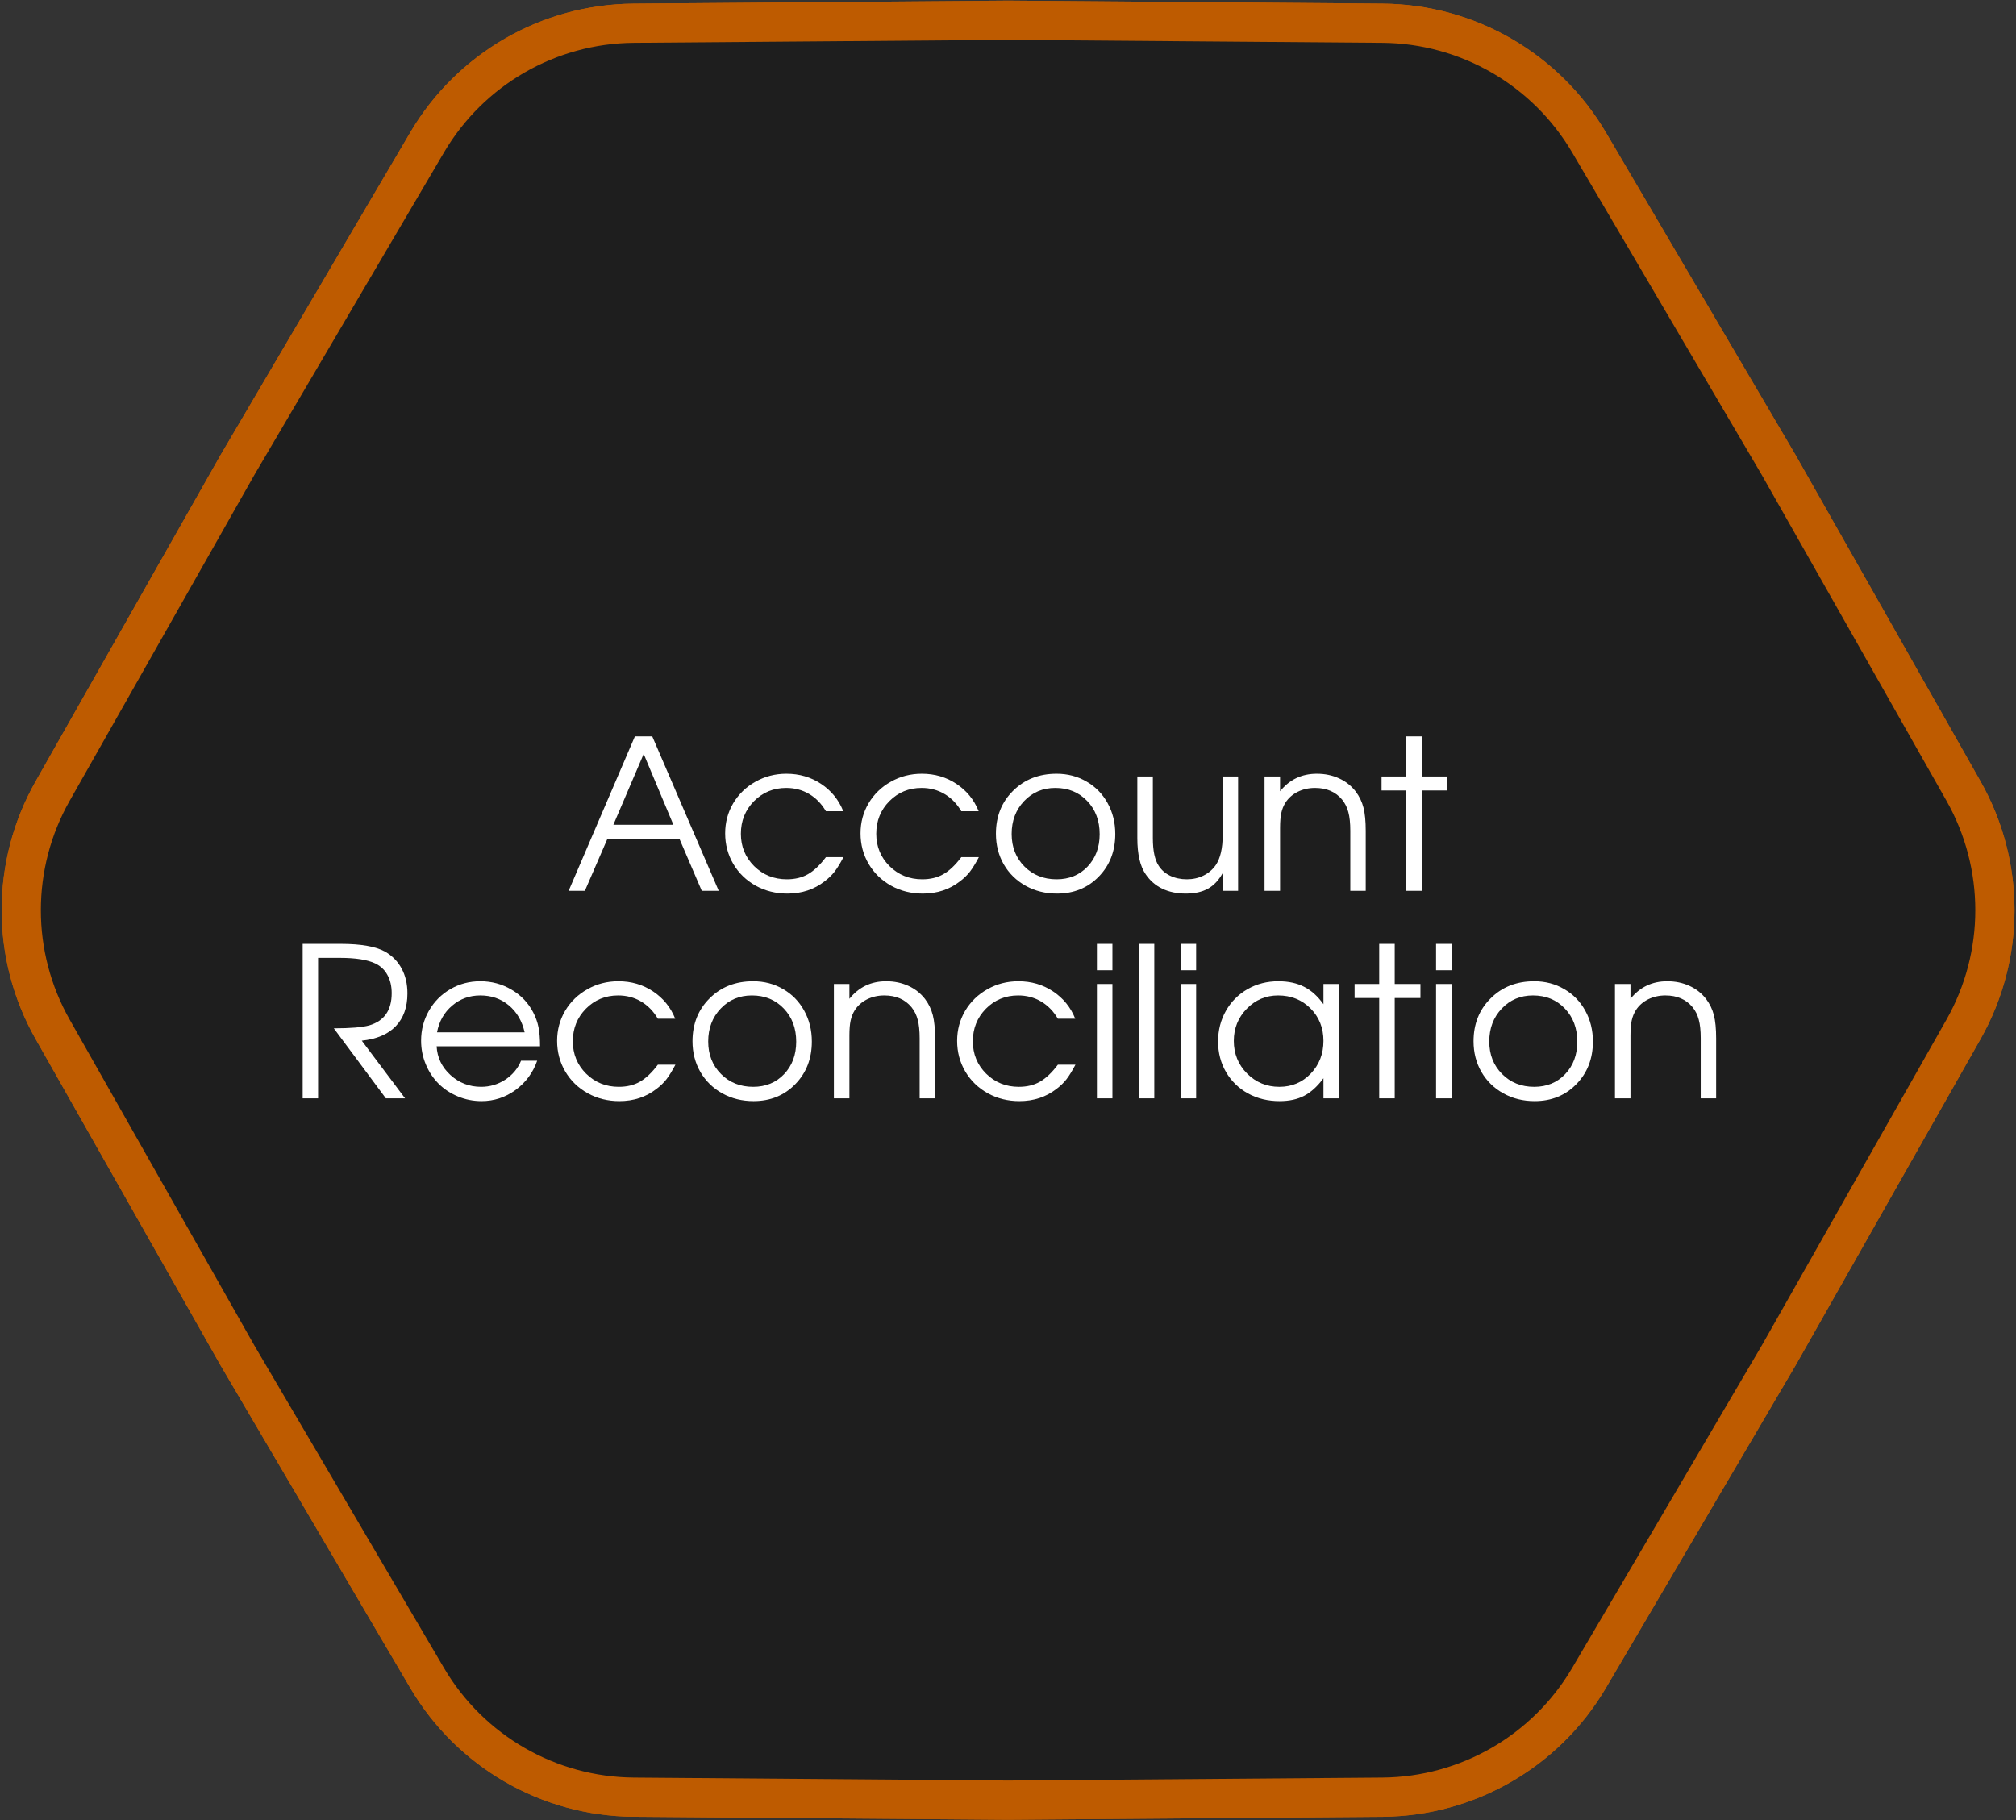
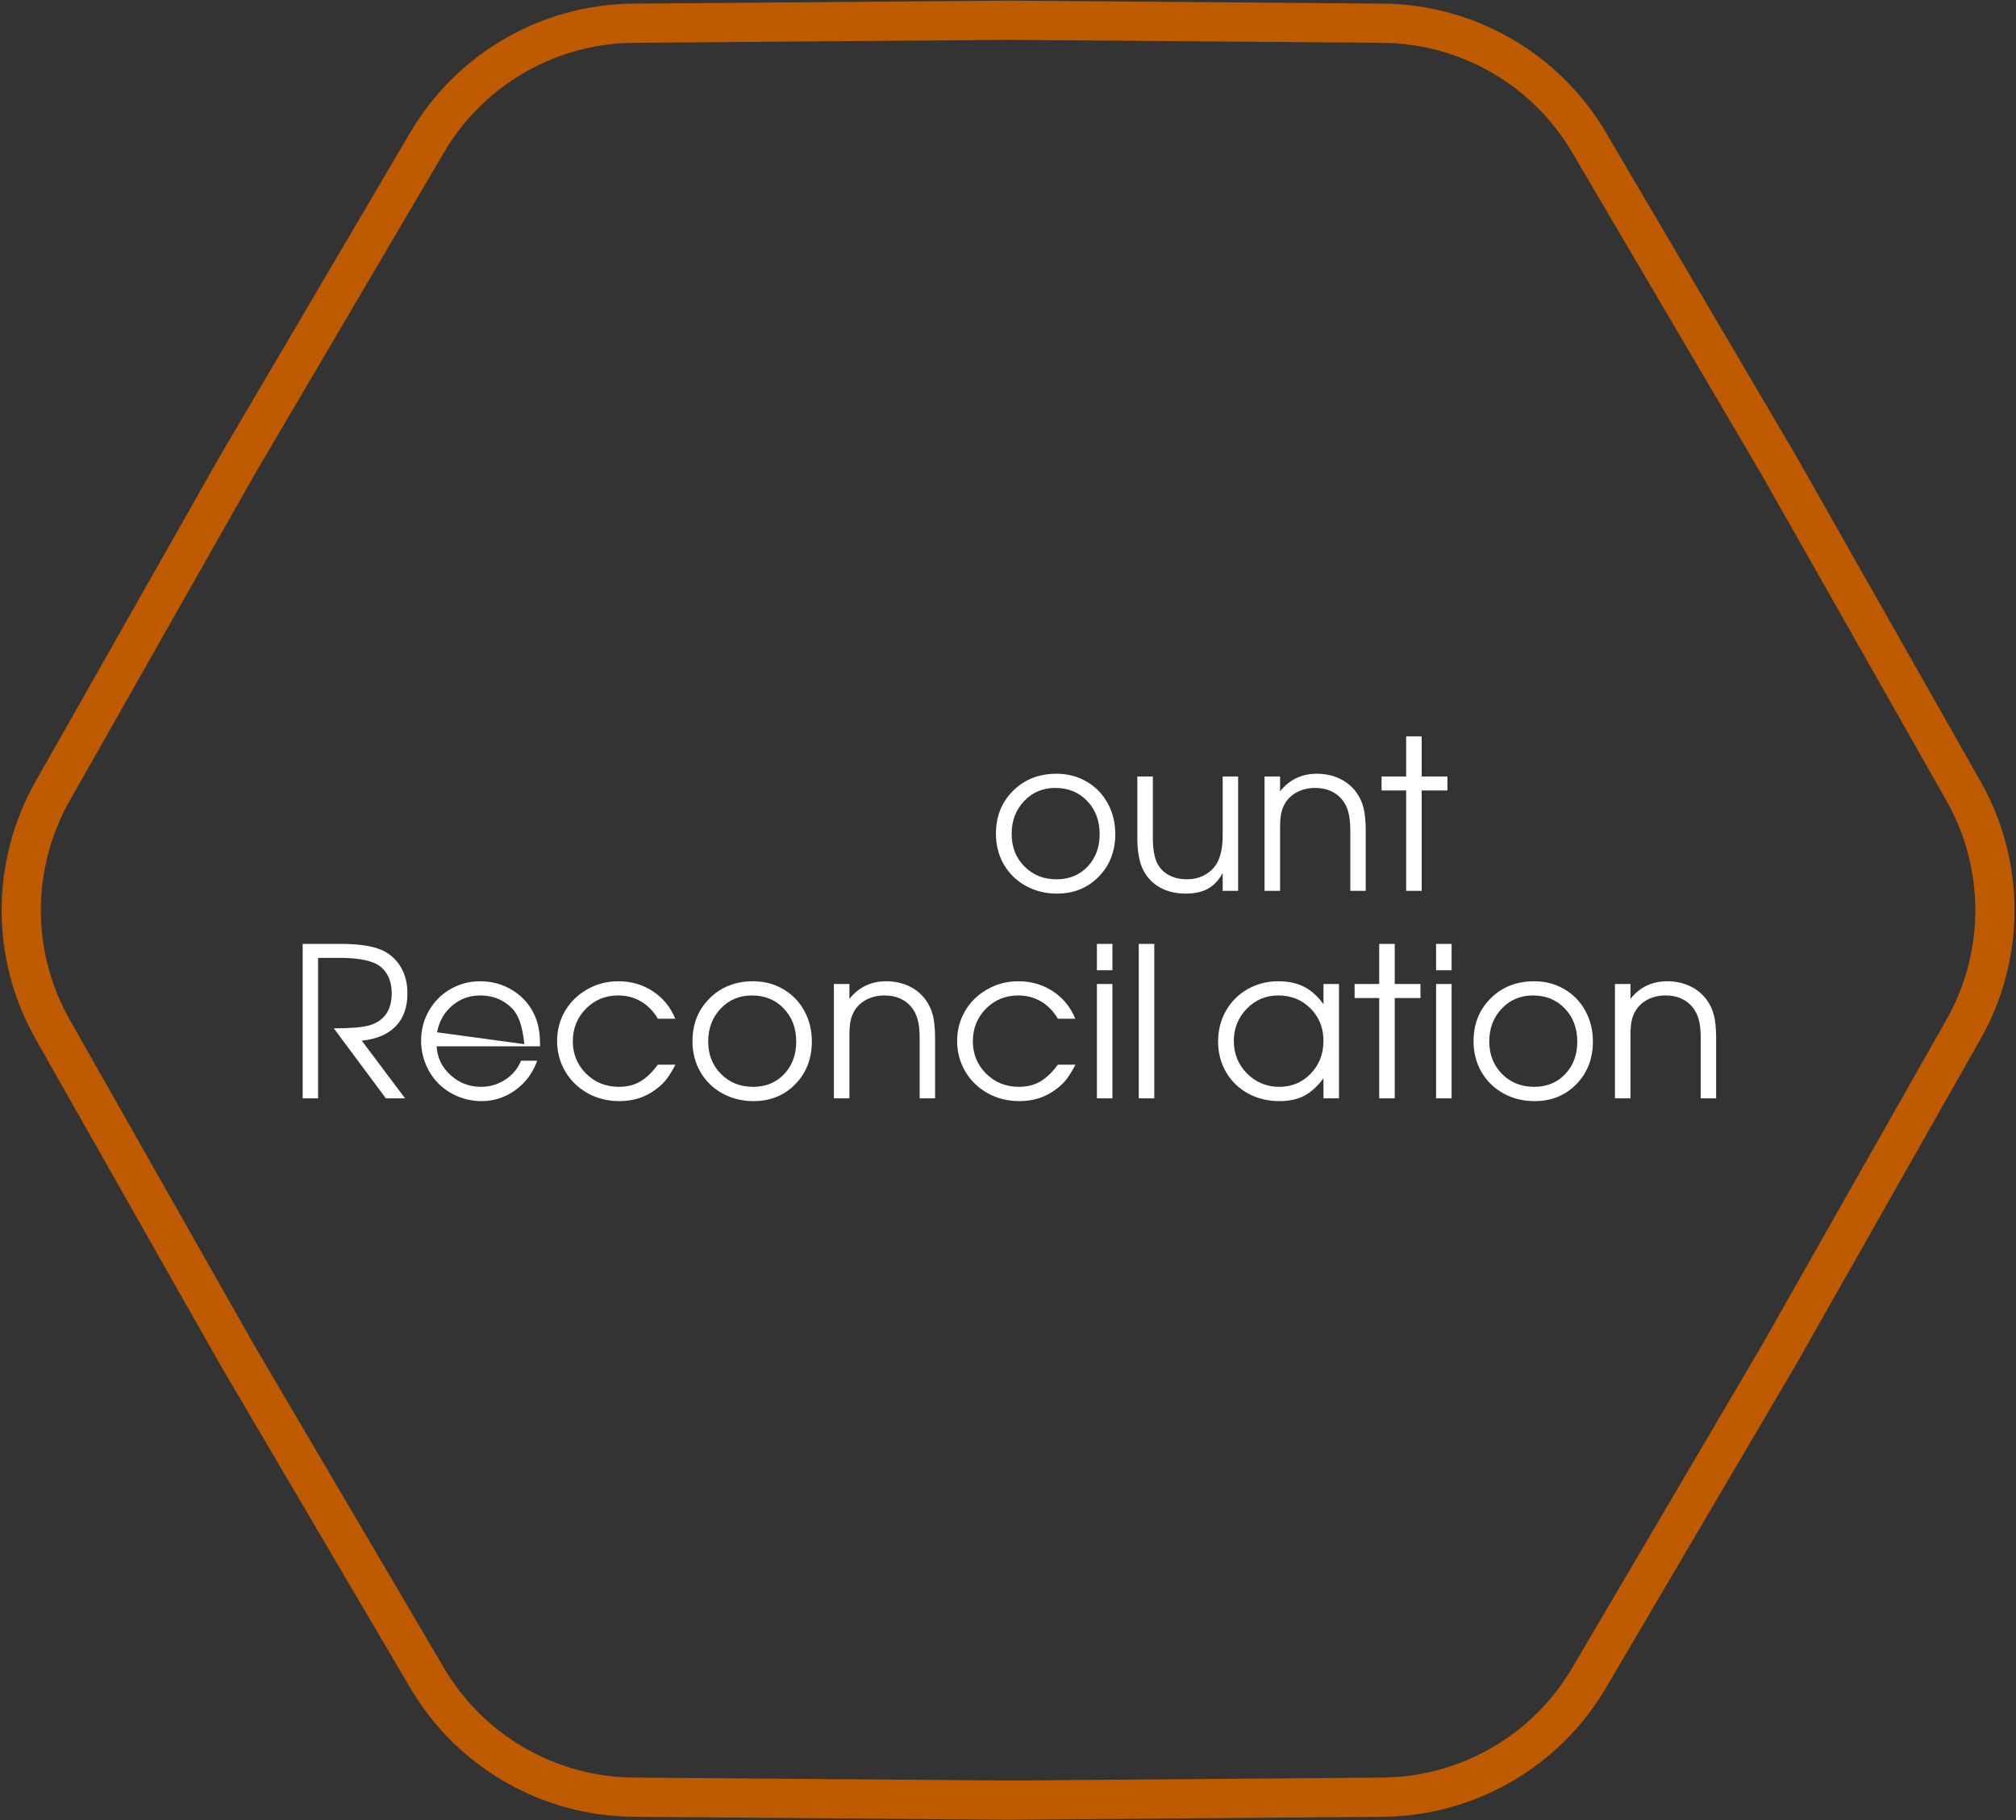
<svg xmlns="http://www.w3.org/2000/svg" width="340" height="307" viewBox="0 0 340 307" fill="none">
  <rect x="0" y="0" width="340" height="307" fill="#333333" stroke="none" />
-   <path d="M8.184 133.006L39.328 78.058L39.338 78.041L71.342 23.613C78.752 11.011 92.236 3.226 106.855 3.11L169.993 2.607H170.033L233.171 3.11C247.79 3.226 261.274 11.011 268.684 23.613L300.688 78.041L300.708 78.076L331.842 133.006C339.051 145.724 339.051 161.294 331.842 174.013L300.708 228.943L300.688 228.977L268.684 283.405C261.274 296.008 247.79 303.793 233.171 303.909L170.013 304.411L106.855 303.909C92.236 303.793 78.752 296.008 71.342 283.405L39.328 228.96L8.184 174.013C0.975 161.294 0.975 145.724 8.184 133.006Z" fill="#1E1E1E" stroke="#BE5B00" stroke-width="5" />
  <path d="M40.734 78.847L40.724 78.864L40.715 78.882L9.587 133.801C2.657 146.026 2.657 160.992 9.587 173.218L40.715 228.137L40.724 228.154L40.734 228.171L72.731 282.588C79.854 294.702 92.816 302.185 106.868 302.297L169.993 302.799L170.013 302.799L170.033 302.799L233.158 302.297C247.21 302.185 260.171 294.702 267.294 282.588L299.292 228.171L299.302 228.154L299.311 228.136L330.439 173.218C337.369 160.992 337.369 146.026 330.439 133.801L299.311 78.882L299.302 78.865L299.292 78.848L267.294 24.43C260.171 12.316 247.21 4.833 233.158 4.722L170.033 4.22L170.013 4.22L169.993 4.22L106.868 4.722C92.816 4.833 79.854 12.316 72.731 24.43L40.734 78.847ZM106.855 3.11L169.993 2.607H170.033L233.171 3.11C247.79 3.226 261.274 11.011 268.684 23.613L300.688 78.041L300.708 78.076L331.842 133.006C339.051 145.724 339.051 161.294 331.842 174.013L300.708 228.943L300.688 228.977L268.684 283.405C261.274 296.008 247.79 303.793 233.171 303.909L170.013 304.411L106.855 303.909C92.236 303.793 78.752 296.008 71.342 283.405L39.328 228.96L8.184 174.013C0.975 161.294 0.975 145.724 8.184 133.006L39.328 78.058L39.338 78.041L71.342 23.613C78.752 11.011 92.236 3.226 106.855 3.11Z" fill="#009F57" stroke="#BE5B00" stroke-width="5" />
-   <path d="M95.902 150.245C95.902 150.245 99.627 141.561 107.077 124.192C107.077 124.192 108.053 124.192 110.004 124.192C110.004 124.192 113.741 132.877 121.214 150.245C121.214 150.245 120.261 150.245 118.356 150.245C118.356 150.245 117.099 147.318 114.585 141.463C114.585 141.463 110.538 141.463 102.445 141.463C102.445 141.463 101.177 144.39 98.64 150.245C98.64 150.245 97.727 150.245 95.902 150.245ZM103.444 139.104C103.444 139.104 106.819 139.104 113.569 139.104C113.569 139.104 111.898 135.121 108.558 127.154C108.558 127.154 106.853 131.137 103.444 139.104Z" fill="white" />
-   <path d="M139.294 144.563C139.294 144.563 140.281 144.563 142.256 144.563C141.705 145.607 141.2 146.428 140.74 147.025C140.281 147.61 139.73 148.144 139.087 148.626C137.32 150.015 135.225 150.71 132.802 150.71C130.851 150.71 129.072 150.268 127.464 149.384C125.857 148.489 124.595 147.266 123.676 145.716C122.758 144.155 122.299 142.433 122.299 140.551C122.299 138.702 122.752 137.009 123.659 135.471C124.577 133.933 125.829 132.722 127.413 131.838C128.997 130.942 130.736 130.495 132.63 130.495C134.811 130.495 136.757 131.063 138.467 132.199C140.189 133.336 141.441 134.874 142.221 136.814H139.294C138.548 135.551 137.601 134.581 136.453 133.904C135.305 133.227 134.019 132.888 132.596 132.888C130.449 132.888 128.635 133.634 127.154 135.127C125.685 136.619 124.95 138.45 124.95 140.619C124.95 142.766 125.697 144.586 127.189 146.078C128.693 147.559 130.529 148.299 132.699 148.299C134.077 148.299 135.265 148.012 136.263 147.438C137.274 146.864 138.284 145.906 139.294 144.563Z" fill="white" />
-   <path d="M162.127 144.563C162.127 144.563 163.114 144.563 165.088 144.563C164.537 145.607 164.032 146.428 163.573 147.025C163.114 147.61 162.563 148.144 161.92 148.626C160.152 150.015 158.057 150.71 155.635 150.71C153.683 150.71 151.904 150.268 150.297 149.384C148.69 148.489 147.427 147.266 146.509 145.716C145.59 144.155 145.131 142.433 145.131 140.551C145.131 138.702 145.585 137.009 146.492 135.471C147.41 133.933 148.661 132.722 150.245 131.838C151.83 130.942 153.569 130.495 155.463 130.495C157.644 130.495 159.59 131.063 161.3 132.199C163.022 133.336 164.273 134.874 165.054 136.814H162.127C161.38 135.551 160.433 134.581 159.285 133.904C158.137 133.227 156.852 132.888 155.428 132.888C153.282 132.888 151.468 133.634 149.987 135.127C148.518 136.619 147.783 138.45 147.783 140.619C147.783 142.766 148.529 144.586 150.022 146.078C151.525 147.559 153.362 148.299 155.532 148.299C156.909 148.299 158.097 148.012 159.096 147.438C160.106 146.864 161.116 145.906 162.127 144.563Z" fill="white" />
  <path d="M178.192 130.495C180.063 130.495 181.751 130.937 183.254 131.82C184.77 132.693 185.952 133.904 186.802 135.454C187.663 137.003 188.093 138.737 188.093 140.654C188.093 143.547 187.163 145.946 185.304 147.851C183.444 149.757 181.096 150.71 178.261 150.71C176.321 150.71 174.565 150.274 172.992 149.401C171.419 148.529 170.185 147.323 169.29 145.785C168.406 144.247 167.964 142.525 167.964 140.619C167.964 137.692 168.928 135.276 170.857 133.37C172.785 131.453 175.23 130.495 178.192 130.495ZM177.985 132.888C175.873 132.888 174.117 133.628 172.716 135.109C171.316 136.579 170.616 138.427 170.616 140.654C170.616 142.858 171.333 144.683 172.768 146.13C174.203 147.576 176.011 148.299 178.192 148.299C180.316 148.299 182.055 147.587 183.409 146.164C184.775 144.729 185.459 142.904 185.459 140.688C185.459 138.415 184.758 136.55 183.358 135.092C181.957 133.623 180.166 132.888 177.985 132.888Z" fill="white" />
  <path d="M208.808 130.96C208.808 130.96 208.808 137.388 208.808 150.245C208.808 150.245 207.941 150.245 206.208 150.245C206.208 150.245 206.208 149.246 206.208 147.249C205.553 148.443 204.727 149.321 203.728 149.883C202.729 150.434 201.484 150.71 199.991 150.71C198.499 150.71 197.173 150.434 196.014 149.883C194.866 149.321 193.936 148.512 193.224 147.455C192.283 146.101 191.812 144.069 191.812 141.36V130.96C191.812 130.96 192.685 130.96 194.43 130.96C194.43 130.96 194.43 134.426 194.43 141.36C194.43 143.472 194.757 145.022 195.411 146.009C195.87 146.732 196.513 147.295 197.34 147.697C198.178 148.098 199.119 148.299 200.164 148.299C201.185 148.299 202.115 148.093 202.953 147.679C203.803 147.266 204.497 146.675 205.037 145.906C205.817 144.746 206.208 143.065 206.208 140.861V130.96H208.808Z" fill="white" />
  <path d="M213.267 150.245C213.267 150.245 213.267 143.816 213.267 130.96C213.267 130.96 214.14 130.96 215.885 130.96C215.885 130.96 215.885 131.792 215.885 133.456C217.469 131.482 219.535 130.495 222.084 130.495C223.45 130.495 224.695 130.753 225.82 131.269C226.945 131.775 227.886 132.515 228.644 133.491C229.264 134.317 229.7 135.224 229.953 136.211C230.205 137.199 230.332 138.501 230.332 140.12V150.245H227.731C227.731 150.245 227.731 146.87 227.731 140.12C227.731 138.823 227.622 137.778 227.404 136.986C227.198 136.183 226.848 135.477 226.354 134.868C225.263 133.548 223.737 132.888 221.774 132.888C220.718 132.888 219.748 133.106 218.864 133.542C217.991 133.979 217.302 134.587 216.797 135.368C216.464 135.896 216.229 136.481 216.091 137.124C215.954 137.755 215.885 138.593 215.885 139.638V150.245H213.267Z" fill="white" />
  <path d="M237.15 150.245C237.15 150.245 237.15 144.603 237.15 133.319C237.15 133.319 235.767 133.319 233.001 133.319C233.001 133.319 233.001 132.532 233.001 130.96C233.001 130.96 234.384 130.96 237.15 130.96C237.15 130.96 237.15 128.704 237.15 124.192C237.15 124.192 238.023 124.192 239.768 124.192C239.768 124.192 239.768 126.448 239.768 130.96C239.768 130.96 241.214 130.96 244.107 130.96C244.107 130.96 244.107 131.746 244.107 133.319C244.107 133.319 242.66 133.319 239.768 133.319C239.768 133.319 239.768 138.961 239.768 150.245C239.768 150.245 238.895 150.245 237.15 150.245Z" fill="white" />
  <path d="M61.016 175.516C61.016 175.516 63.449 178.759 68.317 185.245C68.317 185.245 67.238 185.245 65.079 185.245C65.079 185.245 62.152 181.307 56.298 173.433C59.099 173.433 61.096 173.266 62.29 172.933C64.804 172.187 66.061 170.379 66.061 167.509C66.061 166.315 65.82 165.288 65.338 164.427C64.867 163.566 64.19 162.923 63.306 162.498C61.974 161.867 59.977 161.551 57.314 161.551H53.646C53.646 161.551 53.646 169.449 53.646 185.245C53.646 185.245 52.779 185.245 51.046 185.245C51.046 185.245 51.046 176.561 51.046 159.192C51.046 159.192 53.193 159.192 57.486 159.192C60.884 159.192 63.38 159.634 64.976 160.518C66.193 161.23 67.117 162.183 67.749 163.377C68.391 164.57 68.713 165.96 68.713 167.544C68.713 169.874 68.053 171.722 66.733 173.088C65.424 174.443 63.518 175.252 61.016 175.516Z" fill="white" />
-   <path d="M91.08 176.463C91.08 176.463 85.266 176.463 73.637 176.463C73.741 178.369 74.521 179.987 75.979 181.319C77.437 182.639 79.159 183.299 81.145 183.299C82.614 183.299 83.969 182.897 85.209 182.094C86.448 181.279 87.338 180.211 87.878 178.891H90.598C89.886 180.923 88.67 182.57 86.948 183.833C85.226 185.084 83.315 185.71 81.214 185.71C79.813 185.71 78.482 185.446 77.219 184.918C75.956 184.39 74.871 183.672 73.965 182.765C73.058 181.859 72.34 180.774 71.812 179.511C71.284 178.248 71.02 176.917 71.02 175.516C71.02 173.679 71.462 171.992 72.346 170.454C73.23 168.915 74.435 167.704 75.962 166.82C77.489 165.937 79.171 165.495 81.007 165.495C82.913 165.495 84.663 165.965 86.259 166.907C87.866 167.848 89.089 169.128 89.927 170.746C90.352 171.561 90.65 172.399 90.822 173.26C90.994 174.11 91.08 175.177 91.08 176.463ZM73.706 174.104H88.48C88.044 172.187 87.154 170.672 85.811 169.558C84.48 168.445 82.878 167.888 81.007 167.888C79.182 167.888 77.598 168.462 76.255 169.61C74.912 170.746 74.062 172.244 73.706 174.104Z" fill="white" />
+   <path d="M91.08 176.463C91.08 176.463 85.266 176.463 73.637 176.463C73.741 178.369 74.521 179.987 75.979 181.319C77.437 182.639 79.159 183.299 81.145 183.299C82.614 183.299 83.969 182.897 85.209 182.094C86.448 181.279 87.338 180.211 87.878 178.891H90.598C89.886 180.923 88.67 182.57 86.948 183.833C85.226 185.084 83.315 185.71 81.214 185.71C79.813 185.71 78.482 185.446 77.219 184.918C75.956 184.39 74.871 183.672 73.965 182.765C73.058 181.859 72.34 180.774 71.812 179.511C71.284 178.248 71.02 176.917 71.02 175.516C71.02 173.679 71.462 171.992 72.346 170.454C73.23 168.915 74.435 167.704 75.962 166.82C77.489 165.937 79.171 165.495 81.007 165.495C82.913 165.495 84.663 165.965 86.259 166.907C87.866 167.848 89.089 169.128 89.927 170.746C90.352 171.561 90.65 172.399 90.822 173.26C90.994 174.11 91.08 175.177 91.08 176.463ZH88.48C88.044 172.187 87.154 170.672 85.811 169.558C84.48 168.445 82.878 167.888 81.007 167.888C79.182 167.888 77.598 168.462 76.255 169.61C74.912 170.746 74.062 172.244 73.706 174.104Z" fill="white" />
  <path d="M110.951 179.563C110.951 179.563 111.939 179.563 113.913 179.563C113.362 180.607 112.857 181.428 112.398 182.025C111.939 182.61 111.387 183.144 110.745 183.626C108.977 185.015 106.882 185.71 104.46 185.71C102.508 185.71 100.729 185.268 99.122 184.384C97.515 183.489 96.252 182.266 95.334 180.716C94.415 179.155 93.956 177.433 93.956 175.551C93.956 173.702 94.409 172.009 95.316 170.471C96.235 168.933 97.486 167.722 99.07 166.838C100.654 165.942 102.393 165.495 104.287 165.495C106.469 165.495 108.414 166.063 110.125 167.199C111.847 168.336 113.098 169.874 113.879 171.814H110.951C110.205 170.551 109.258 169.581 108.11 168.904C106.962 168.227 105.676 167.888 104.253 167.888C102.106 167.888 100.293 168.634 98.812 170.127C97.342 171.619 96.608 173.45 96.608 175.619C96.608 177.766 97.354 179.586 98.846 181.078C100.35 182.559 102.187 183.299 104.356 183.299C105.734 183.299 106.922 183.012 107.921 182.438C108.931 181.864 109.941 180.906 110.951 179.563Z" fill="white" />
  <path d="M127.017 165.495C128.888 165.495 130.575 165.937 132.079 166.82C133.594 167.693 134.777 168.904 135.626 170.454C136.487 172.003 136.918 173.737 136.918 175.654C136.918 178.547 135.988 180.946 134.128 182.851C132.269 184.757 129.921 185.71 127.086 185.71C125.146 185.71 123.389 185.274 121.817 184.401C120.244 183.529 119.01 182.323 118.114 180.785C117.231 179.247 116.789 177.525 116.789 175.619C116.789 172.692 117.753 170.276 119.681 168.37C121.61 166.453 124.055 165.495 127.017 165.495ZM126.81 167.888C124.698 167.888 122.942 168.628 121.541 170.109C120.141 171.579 119.44 173.427 119.44 175.654C119.44 177.858 120.158 179.683 121.593 181.13C123.028 182.576 124.836 183.299 127.017 183.299C129.14 183.299 130.88 182.587 132.234 181.164C133.6 179.729 134.283 177.904 134.283 175.688C134.283 173.415 133.583 171.55 132.182 170.092C130.782 168.623 128.991 167.888 126.81 167.888Z" fill="white" />
  <path d="M140.637 185.245C140.637 185.245 140.637 178.816 140.637 165.96C140.637 165.96 141.51 165.96 143.254 165.96C143.254 165.96 143.254 166.792 143.254 168.456C144.839 166.482 146.905 165.495 149.453 165.495C150.819 165.495 152.065 165.753 153.19 166.269C154.315 166.775 155.256 167.515 156.014 168.491C156.634 169.317 157.07 170.224 157.322 171.211C157.575 172.199 157.701 173.501 157.701 175.12V185.245H155.101C155.101 185.245 155.101 181.87 155.101 175.12C155.101 173.823 154.992 172.778 154.774 171.986C154.567 171.183 154.217 170.477 153.724 169.868C152.633 168.548 151.106 167.888 149.143 167.888C148.087 167.888 147.117 168.106 146.233 168.542C145.361 168.979 144.672 169.587 144.167 170.368C143.834 170.896 143.599 171.481 143.461 172.124C143.323 172.755 143.254 173.593 143.254 174.638V185.245H140.637Z" fill="white" />
  <path d="M178.416 179.563C178.416 179.563 179.403 179.563 181.378 179.563C180.827 180.607 180.321 181.428 179.862 182.025C179.403 182.61 178.852 183.144 178.209 183.626C176.441 185.015 174.346 185.71 171.924 185.71C169.973 185.71 168.193 185.268 166.586 184.384C164.979 183.489 163.716 182.266 162.798 180.716C161.88 179.155 161.421 177.433 161.421 175.551C161.421 173.702 161.874 172.009 162.781 170.471C163.699 168.933 164.95 167.722 166.535 166.838C168.119 165.942 169.858 165.495 171.752 165.495C173.933 165.495 175.879 166.063 177.589 167.199C179.311 168.336 180.563 169.874 181.343 171.814H178.416C177.67 170.551 176.723 169.581 175.575 168.904C174.427 168.227 173.141 167.888 171.718 167.888C169.571 167.888 167.757 168.634 166.276 170.127C164.807 171.619 164.072 173.45 164.072 175.619C164.072 177.766 164.818 179.586 166.311 181.078C167.815 182.559 169.651 183.299 171.821 183.299C173.198 183.299 174.387 183.012 175.385 182.438C176.395 181.864 177.406 180.906 178.416 179.563Z" fill="white" />
  <path d="M184.994 185.245C184.994 185.245 184.994 178.816 184.994 165.96C184.994 165.96 185.866 165.96 187.611 165.96C187.611 165.96 187.611 172.388 187.611 185.245C187.611 185.245 186.738 185.245 184.994 185.245ZM184.994 163.635C184.994 163.635 184.994 162.154 184.994 159.192C184.994 159.192 185.866 159.192 187.611 159.192C187.611 159.192 187.611 160.673 187.611 163.635C187.611 163.635 186.738 163.635 184.994 163.635Z" fill="white" />
  <path d="M192.053 185.245C192.053 185.245 192.053 176.561 192.053 159.192C192.053 159.192 192.926 159.192 194.671 159.192C194.671 159.192 194.671 167.877 194.671 185.245C194.671 185.245 193.798 185.245 192.053 185.245Z" fill="white" />
-   <path d="M199.113 185.245C199.113 185.245 199.113 178.816 199.113 165.96C199.113 165.96 199.986 165.96 201.731 165.96C201.731 165.96 201.731 172.388 201.731 185.245C201.731 185.245 200.858 185.245 199.113 185.245ZM199.113 163.635C199.113 163.635 199.113 162.154 199.113 159.192C199.113 159.192 199.986 159.192 201.731 159.192C201.731 159.192 201.731 160.673 201.731 163.635C201.731 163.635 200.858 163.635 199.113 163.635Z" fill="white" />
  <path d="M225.82 165.96C225.82 165.96 225.82 172.388 225.82 185.245C225.82 185.245 224.948 185.245 223.203 185.245C223.203 185.245 223.203 184.114 223.203 181.853C222.181 183.23 221.096 184.218 219.948 184.814C218.812 185.411 217.429 185.71 215.799 185.71C213.836 185.71 212.062 185.279 210.478 184.418C208.905 183.546 207.671 182.346 206.776 180.82C205.88 179.281 205.433 177.559 205.433 175.654C205.433 173.748 205.875 172.021 206.759 170.471C207.643 168.921 208.859 167.704 210.409 166.82C211.959 165.937 213.686 165.495 215.592 165.495C217.279 165.495 218.726 165.805 219.931 166.424C221.148 167.033 222.239 168.014 223.203 169.369V165.96H225.82ZM215.558 167.888C213.491 167.888 211.729 168.634 210.271 170.127C208.813 171.619 208.084 173.427 208.084 175.551C208.084 177.72 208.831 179.557 210.323 181.061C211.815 182.553 213.629 183.299 215.764 183.299C217.865 183.299 219.627 182.559 221.05 181.078C222.485 179.586 223.203 177.743 223.203 175.551C223.203 173.358 222.474 171.533 221.016 170.075C219.558 168.617 217.739 167.888 215.558 167.888Z" fill="white" />
  <path d="M232.605 185.245C232.605 185.245 232.605 179.603 232.605 168.319C232.605 168.319 231.221 168.319 228.455 168.319C228.455 168.319 228.455 167.532 228.455 165.96C228.455 165.96 229.838 165.96 232.605 165.96C232.605 165.96 232.605 163.704 232.605 159.192C232.605 159.192 233.477 159.192 235.222 159.192C235.222 159.192 235.222 161.448 235.222 165.96C235.222 165.96 236.668 165.96 239.561 165.96C239.561 165.96 239.561 166.746 239.561 168.319C239.561 168.319 238.115 168.319 235.222 168.319C235.222 168.319 235.222 173.961 235.222 185.245C235.222 185.245 234.349 185.245 232.605 185.245Z" fill="white" />
  <path d="M242.196 185.245C242.196 185.245 242.196 178.816 242.196 165.96C242.196 165.96 243.068 165.96 244.813 165.96C244.813 165.96 244.813 172.388 244.813 185.245C244.813 185.245 243.94 185.245 242.196 185.245ZM242.196 163.635C242.196 163.635 242.196 162.154 242.196 159.192C242.196 159.192 243.068 159.192 244.813 159.192C244.813 159.192 244.813 160.673 244.813 163.635C244.813 163.635 243.94 163.635 242.196 163.635Z" fill="white" />
  <path d="M258.743 165.495C260.614 165.495 262.302 165.937 263.806 166.82C265.321 167.693 266.503 168.904 267.353 170.454C268.214 172.003 268.644 173.737 268.644 175.654C268.644 178.547 267.714 180.946 265.855 182.851C263.995 184.757 261.647 185.71 258.812 185.71C256.872 185.71 255.116 185.274 253.543 184.401C251.97 183.529 250.736 182.323 249.841 180.785C248.957 179.247 248.515 177.525 248.515 175.619C248.515 172.692 249.479 170.276 251.408 168.37C253.336 166.453 255.781 165.495 258.743 165.495ZM258.537 167.888C256.424 167.888 254.668 168.628 253.267 170.109C251.867 171.579 251.167 173.427 251.167 175.654C251.167 177.858 251.884 179.683 253.319 181.13C254.754 182.576 256.562 183.299 258.743 183.299C260.867 183.299 262.606 182.587 263.961 181.164C265.327 179.729 266.01 177.904 266.01 175.688C266.01 173.415 265.309 171.55 263.909 170.092C262.508 168.623 260.718 167.888 258.537 167.888Z" fill="white" />
  <path d="M272.364 185.245C272.364 185.245 272.364 178.816 272.364 165.96C272.364 165.96 273.236 165.96 274.981 165.96C274.981 165.96 274.981 166.792 274.981 168.456C276.565 166.482 278.631 165.495 281.18 165.495C282.546 165.495 283.791 165.753 284.916 166.269C286.041 166.775 286.983 167.515 287.74 168.491C288.36 169.317 288.796 170.224 289.049 171.211C289.301 172.199 289.428 173.501 289.428 175.12V185.245H286.828C286.828 185.245 286.828 181.87 286.828 175.12C286.828 173.823 286.719 172.778 286.5 171.986C286.294 171.183 285.944 170.477 285.45 169.868C284.359 168.548 282.833 167.888 280.87 167.888C279.814 167.888 278.844 168.106 277.96 168.542C277.087 168.979 276.399 169.587 275.893 170.368C275.561 170.896 275.325 171.481 275.187 172.124C275.05 172.755 274.981 173.593 274.981 174.638V185.245H272.364Z" fill="white" />
</svg>